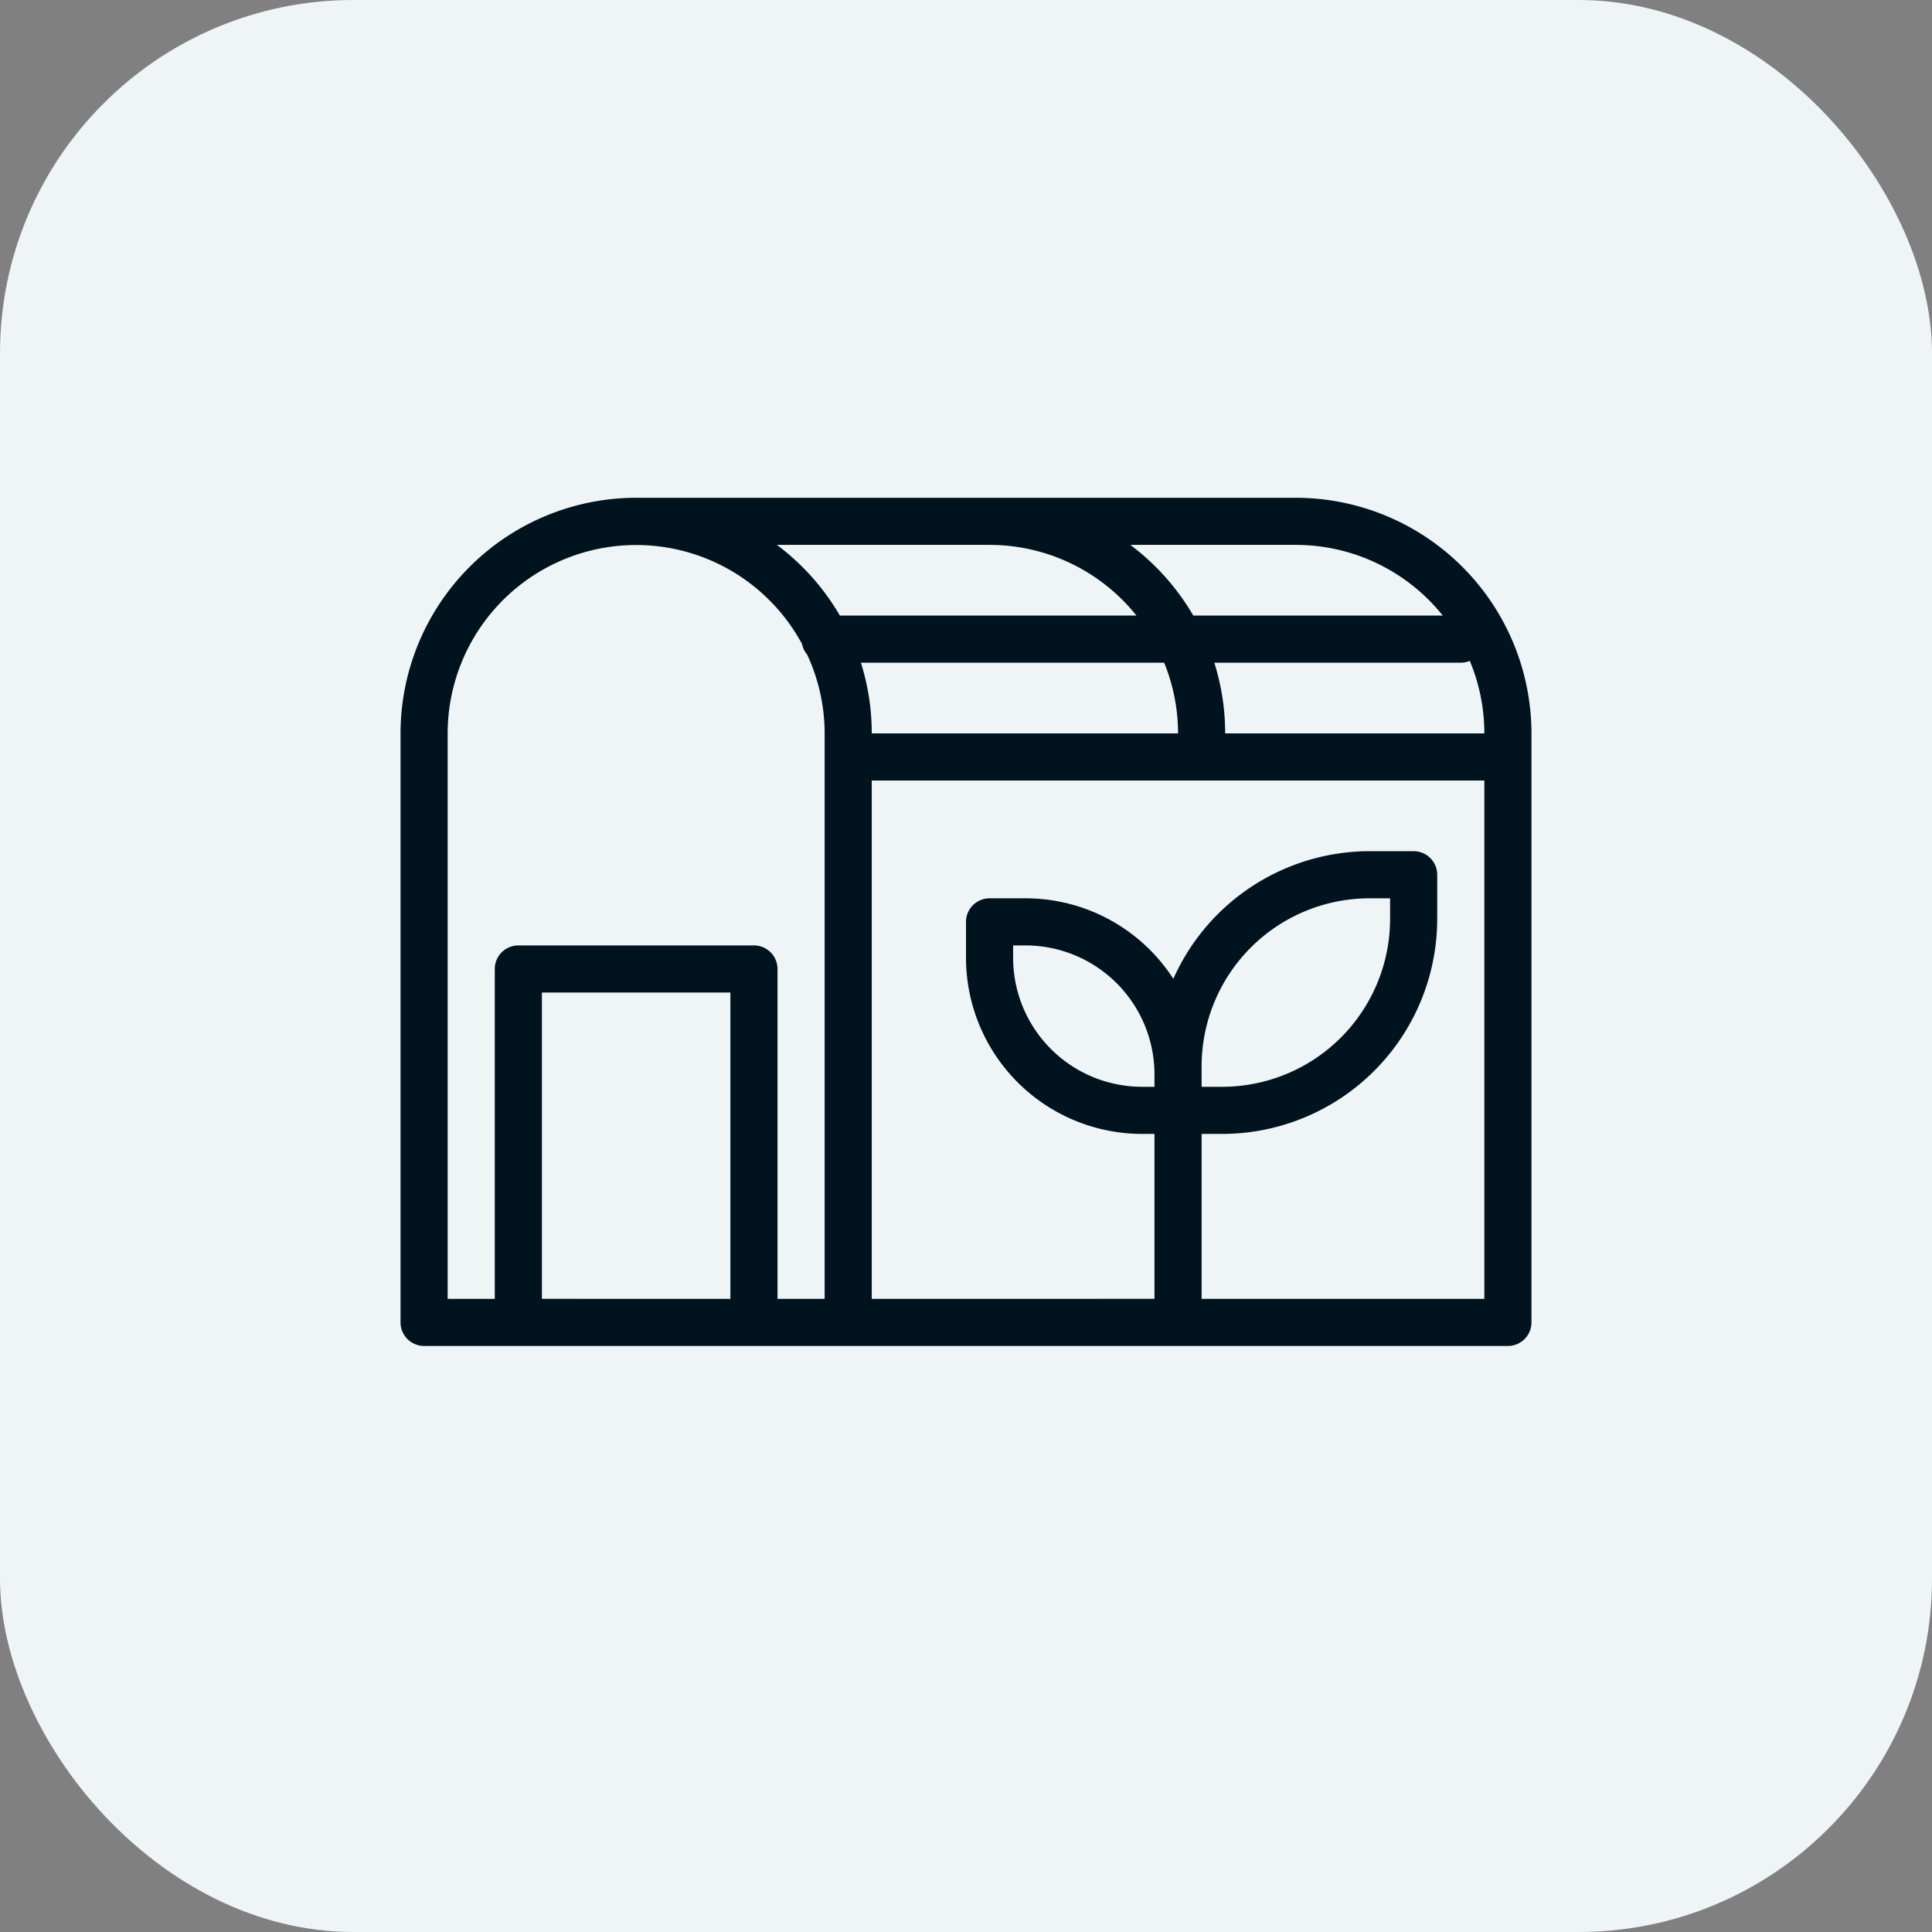
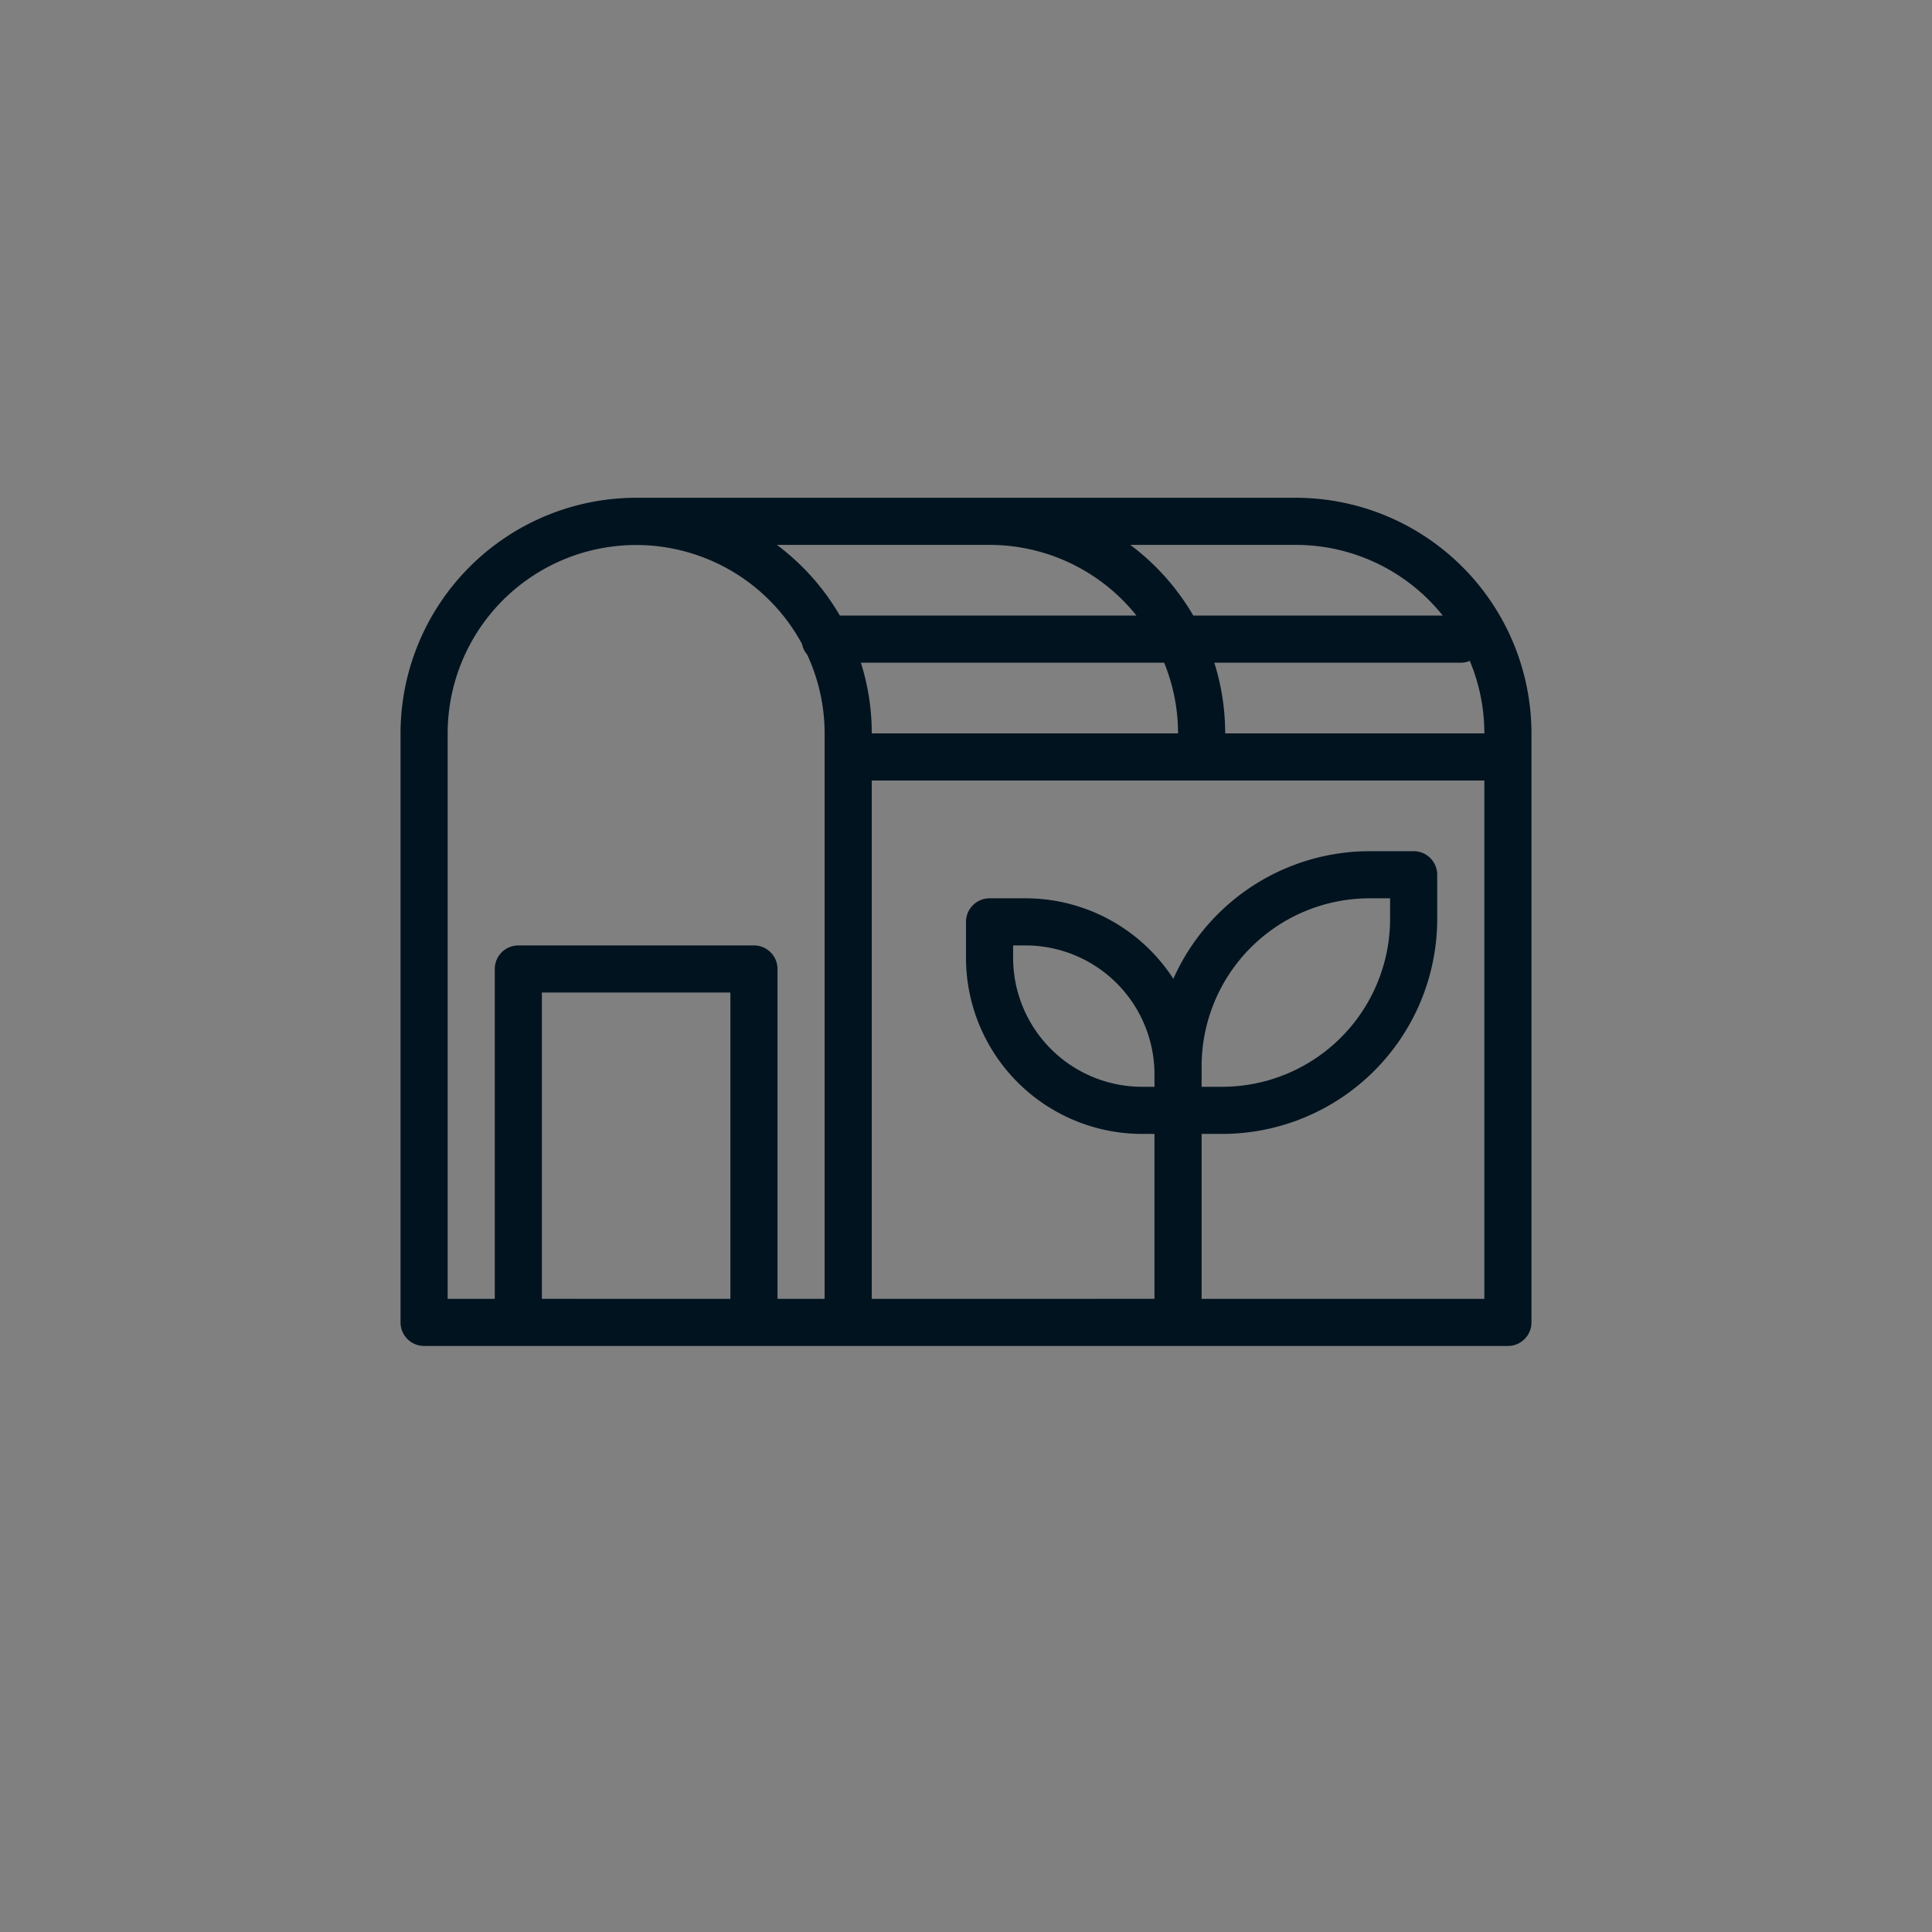
<svg xmlns="http://www.w3.org/2000/svg" width="82" height="82" viewBox="0 0 82 82">
  <rect x="0" y="0" width="82" height="82" fill="#808080" stroke="none" />
  <g transform="translate(-750 -1095)">
-     <rect width="82" height="82" rx="15" transform="translate(750 1095)" fill="#eff4f7" />
    <g transform="translate(759 1102.127)">
      <path d="M46,14H18A10.011,10.011,0,0,0,8,24V49a1,1,0,0,0,1,1H55a1,1,0,0,0,1-1V24A10.011,10.011,0,0,0,46,14ZM28,24a9.954,9.954,0,0,0-.461-3H40.411A7.945,7.945,0,0,1,41,24Zm14.539-3H53a1,1,0,0,0,.383-.077A7.964,7.964,0,0,1,54,24H43A9.954,9.954,0,0,0,42.539,21ZM46,16a7.984,7.984,0,0,1,6.235,3H41.647a10.065,10.065,0,0,0-2.673-3ZM33,16a7.984,7.984,0,0,1,6.235,3H26.647a10.065,10.065,0,0,0-2.673-3ZM10,24a8,8,0,0,1,15.042-3.791.98.98,0,0,0,.215.445A7.937,7.937,0,0,1,26,24V48H24V34a1,1,0,0,0-1-1H13a1,1,0,0,0-1,1V48H10Zm4,24V35h8V48Zm28-9.876A7.132,7.132,0,0,1,49.124,31H50v.876A7.132,7.132,0,0,1,42.876,39H42ZM40,39h-.528A5.478,5.478,0,0,1,34,33.529V33h.528A5.478,5.478,0,0,1,40,38.471Zm14,9H42V41h.876A9.134,9.134,0,0,0,52,31.876V30a1,1,0,0,0-1-1H49.124A9.131,9.131,0,0,0,40.8,34.417,7.468,7.468,0,0,0,34.528,31H33a1,1,0,0,0-1,1v1.529A7.48,7.48,0,0,0,39.472,41H40v7H28V26H54Z" fill="#00131f" />
    </g>
  </g>
</svg>